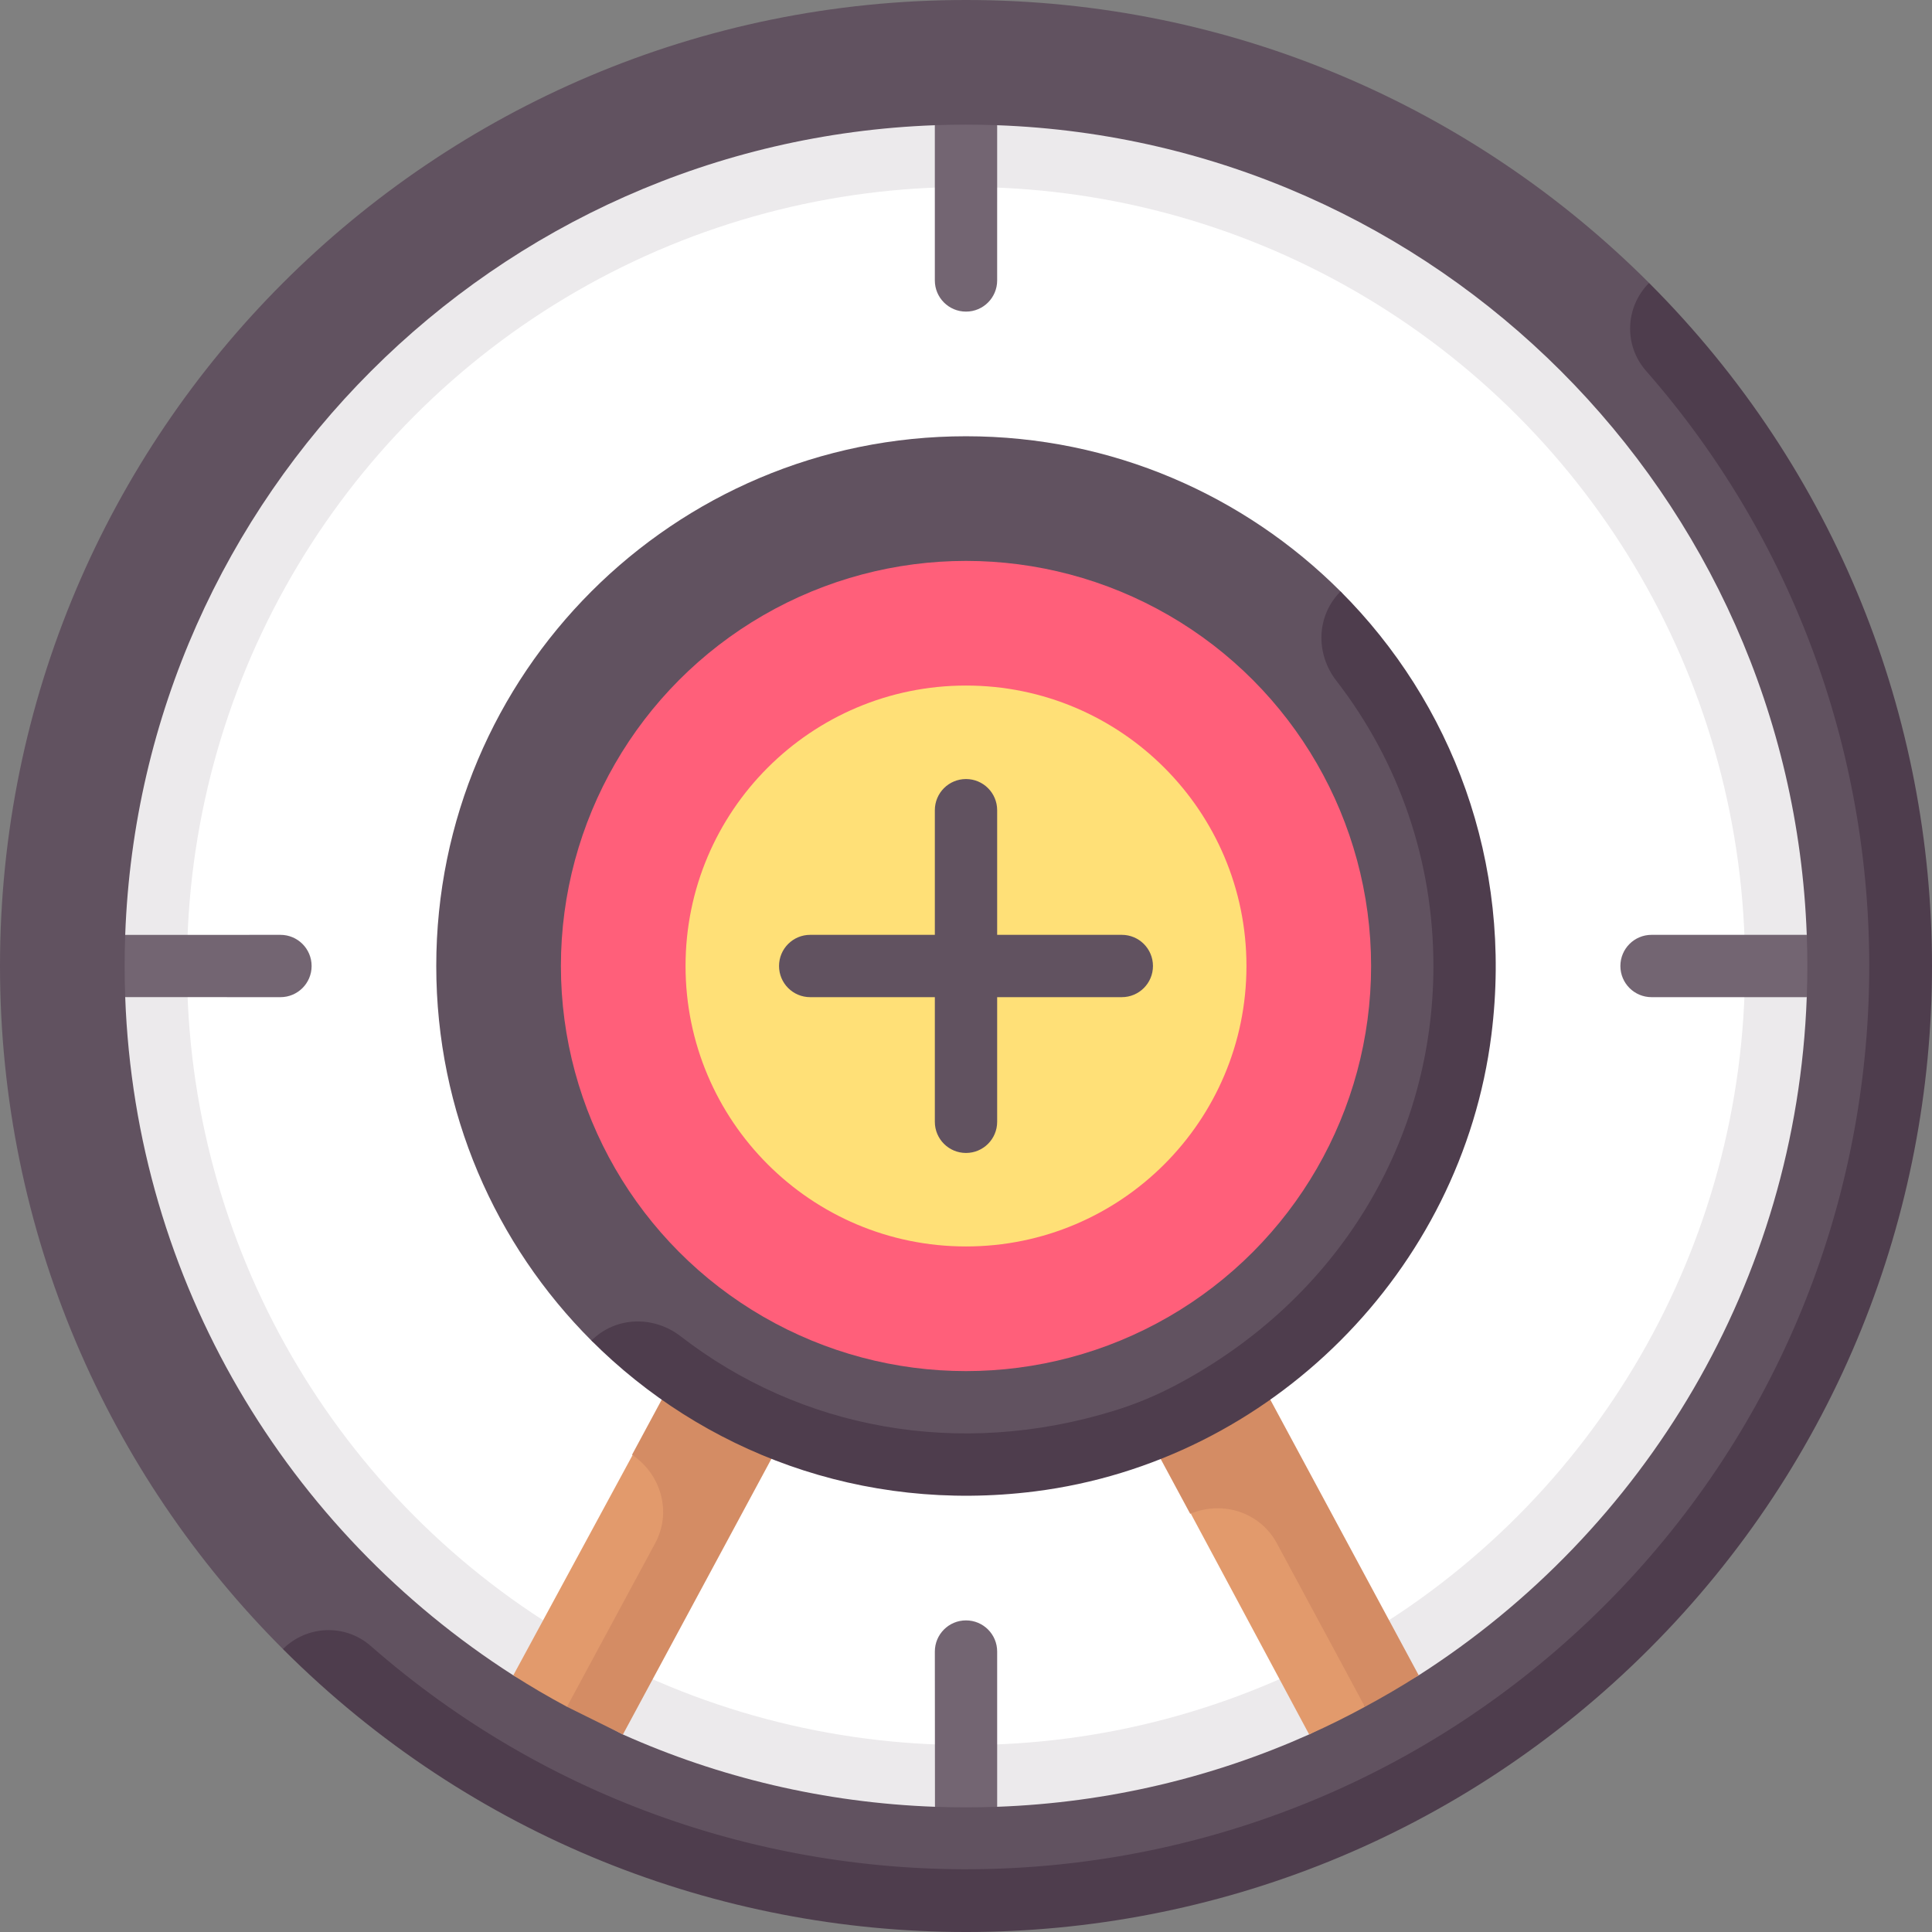
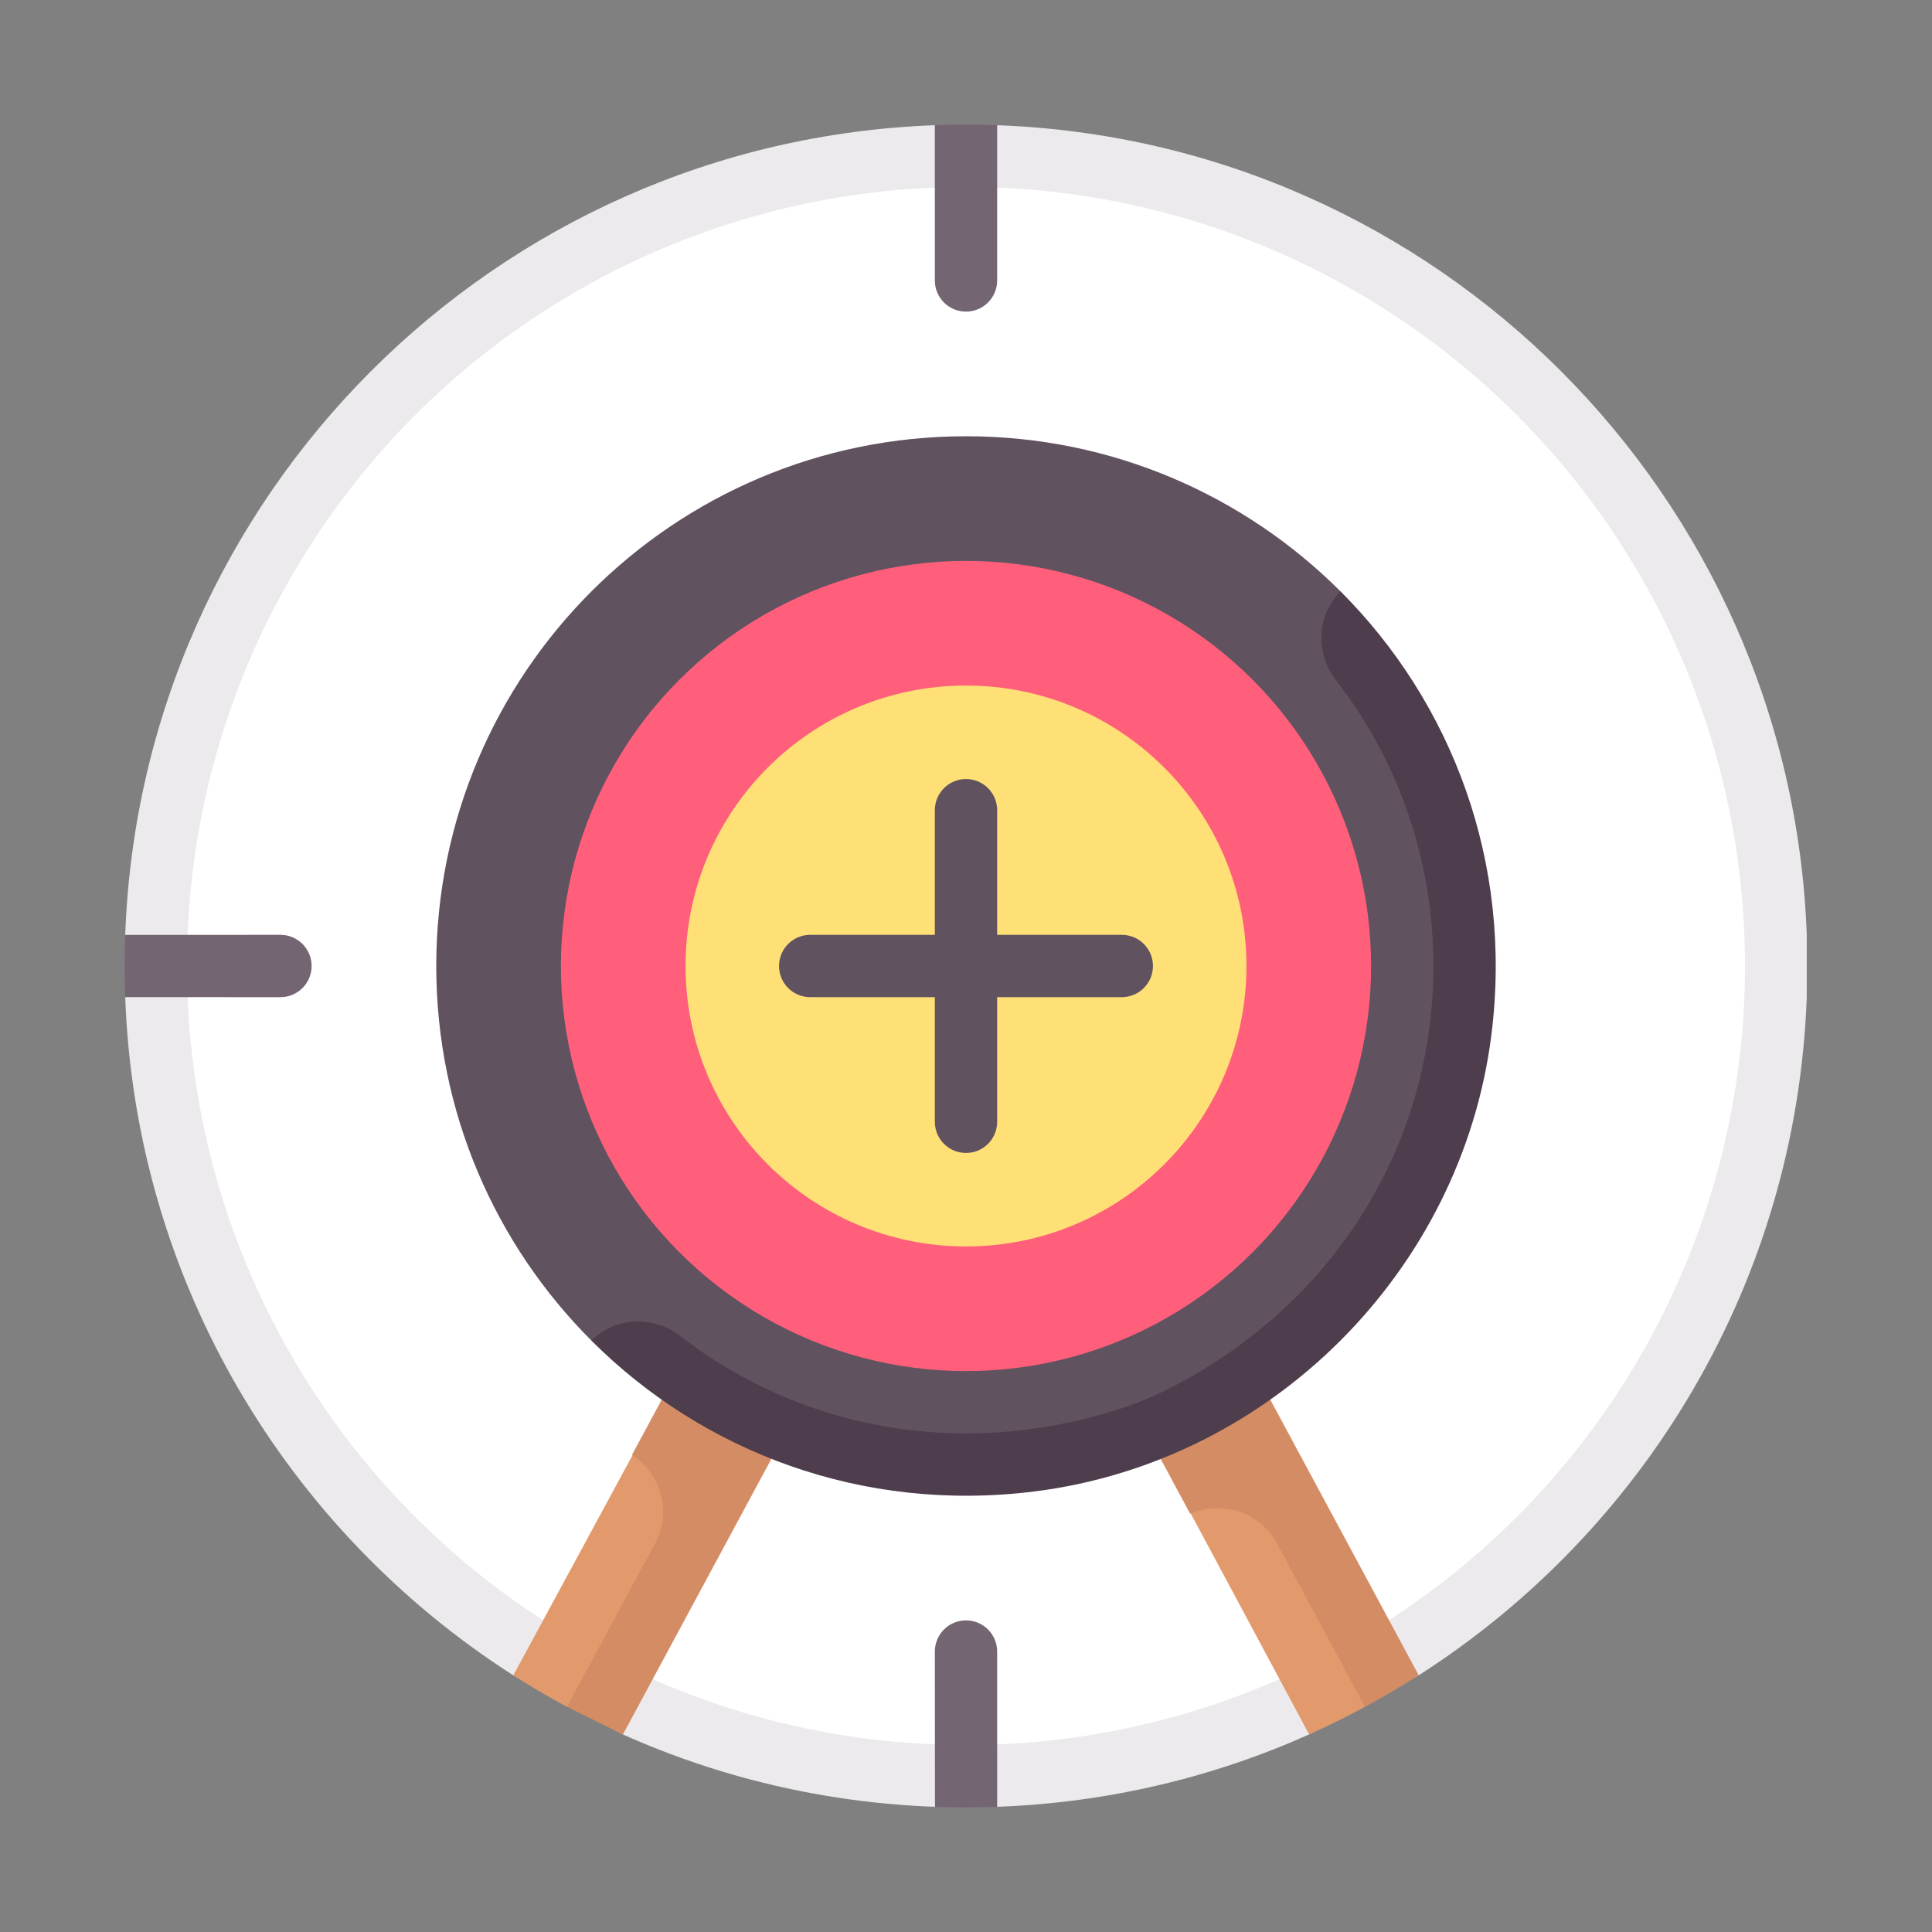
<svg xmlns="http://www.w3.org/2000/svg" id="Capa_1" enable-background="new 0 0 512 512" height="512" viewBox="0 0 512 512" width="512">
  <rect x="0" y="0" width="512" height="512" fill="#808080" stroke="none" />
  <g>
-     <path d="m504.66 256c0 141.385-107.275 248.496-248.66 248.496-64.669 0-117.861-23-162.923-62.552l-18.096-4.925c-46.327-46.327-74.981-110.326-74.981-181.019 0-141.385 114.615-256 256-256 70.692 0 134.692 28.654 181.019 74.98l3.46 15.001c39.961 45.358 64.181 100.183 64.181 166.019z" fill="#615260" />
    <path d="m264.26 33.183h-16.52c-116.58 4.245-210.323 97.994-214.558 214.576v16.484c2.746 75.546 43.072 141.508 102.845 179.737l29.053 15.675c25.406 11.357 53.328 18.099 82.696 19.164l16.484-.001c29.362-1.069 57.275-7.816 82.674-19.175l29.04-15.672c59.764-38.226 100.087-104.175 102.837-179.712v-16.516c-4.244-116.576-97.977-210.315-214.551-214.56z" fill="#eceaec" />
    <circle cx="256" cy="256" fill="#fff" r="206.452" />
    <path d="m337.692 386.451-22.119 14.669 31.362 58.522c5.042-2.254 9.968-4.699 14.787-7.318z" fill="#e29a6c" />
    <path d="m375.974 443.97-43.41-80.615-28.62 16.516 11.476 21.312c.051-.021.102-.042.154-.063 8.572-3.524 18.41-.296 22.804 7.865l23.344 43.34c4.857-2.622 9.619-5.39 14.252-8.355z" fill="#d48c64" />
    <path d="m136.027 443.98c4.624 2.958 9.371 5.733 14.226 8.333l14.498-4.288 28.452-56.036-25.567-6.368z" fill="#e29a6c" />
    <path d="m173.642 408.952-23.389 43.362 14.827 7.342 42.977-79.784-28.62-16.516-11.939 22.172c.046.031.092.063.138.094 7.647 5.222 10.396 15.176 6.006 23.33z" fill="#d48c64" />
    <path d="m387.158 256c0 77.534-53.624 132.08-131.158 132.08-53.023 0-99.269-32.811-99.269-32.811-25.405-25.405-41.118-60.502-41.118-99.269 0-77.534 62.853-140.387 140.387-140.387 38.767 0 73.857 15.72 99.262 41.125 0 0 31.896 41.949 31.896 99.262z" fill="#615260" />
    <circle cx="256" cy="256" fill="#ff5f7a" r="107.355" />
    <circle cx="256" cy="256" fill="#ffe077" r="74.323" />
    <path d="m297.29 247.742h-33.032v-33.032c0-4.565-3.694-8.258-8.258-8.258s-8.258 3.694-8.258 8.258v33.032h-33.032c-4.565 0-8.258 3.694-8.258 8.258s3.694 8.258 8.258 8.258h33.032v33.032c0 4.565 3.694 8.258 8.258 8.258s8.258-3.694 8.258-8.258v-33.032h33.032c4.565 0 8.258-3.694 8.258-8.258s-3.693-8.258-8.258-8.258z" fill="#615260" />
-     <path d="m437.019 74.981c-6.339 6.339-6.74 16.52-.831 23.261 82.373 93.957 78.758 237.495-10.848 327.099-89.605 89.604-233.142 93.22-327.099 10.848-6.741-5.91-16.922-5.508-23.261.831 99.974 99.974 262.065 99.974 362.038 0 99.976-99.975 99.976-262.065.001-362.039z" fill="#4e3d4d" />
    <g fill="#736572">
      <path d="m33.182 264.244 41.141.014c4.565 0 8.258-3.694 8.258-8.258s-3.694-8.258-8.258-8.258l-41.141.017c-.1 2.745-.15 5.471-.15 8.241s.05 5.499.15 8.244z" />
-       <path d="m478.811 247.742h-41.134c-4.565 0-8.258 3.694-8.258 8.258s3.694 8.258 8.258 8.258h41.134c.1-2.745.156-5.488.156-8.258s-.055-5.513-.156-8.258z" />
      <path d="m264.26 478.818-.002-41.14c0-4.565-3.694-8.258-8.258-8.258s-8.258 3.694-8.258 8.258l.034 41.141c2.745.1 5.454.149 8.224.149s5.515-.05 8.26-.15z" />
      <path d="m247.74 33.183.002 41.14c0 4.565 3.694 8.258 8.258 8.258s8.258-3.694 8.258-8.258l.002-41.14c-2.745-.1-5.491-.15-8.26-.15s-5.515.049-8.26.15z" />
    </g>
    <path d="m379.871 256c0 46.02-24.928 88.202-68.383 111.143-5.154 2.721-10.568 4.964-16.136 6.684-41.478 12.817-83.338 4.784-114.966-19.689-7.176-5.553-17.238-5.285-23.654 1.131 29.34 29.34 71.608 45.754 117.525 39.965 62.57-7.888 113.095-58.418 120.979-120.989 5.785-45.914-10.629-88.176-39.967-117.513l-.007.007c-6.407 6.407-6.689 16.459-1.142 23.624 16.7 21.572 25.751 47.908 25.751 75.637z" fill="#4e3d4d" />
  </g>
</svg>